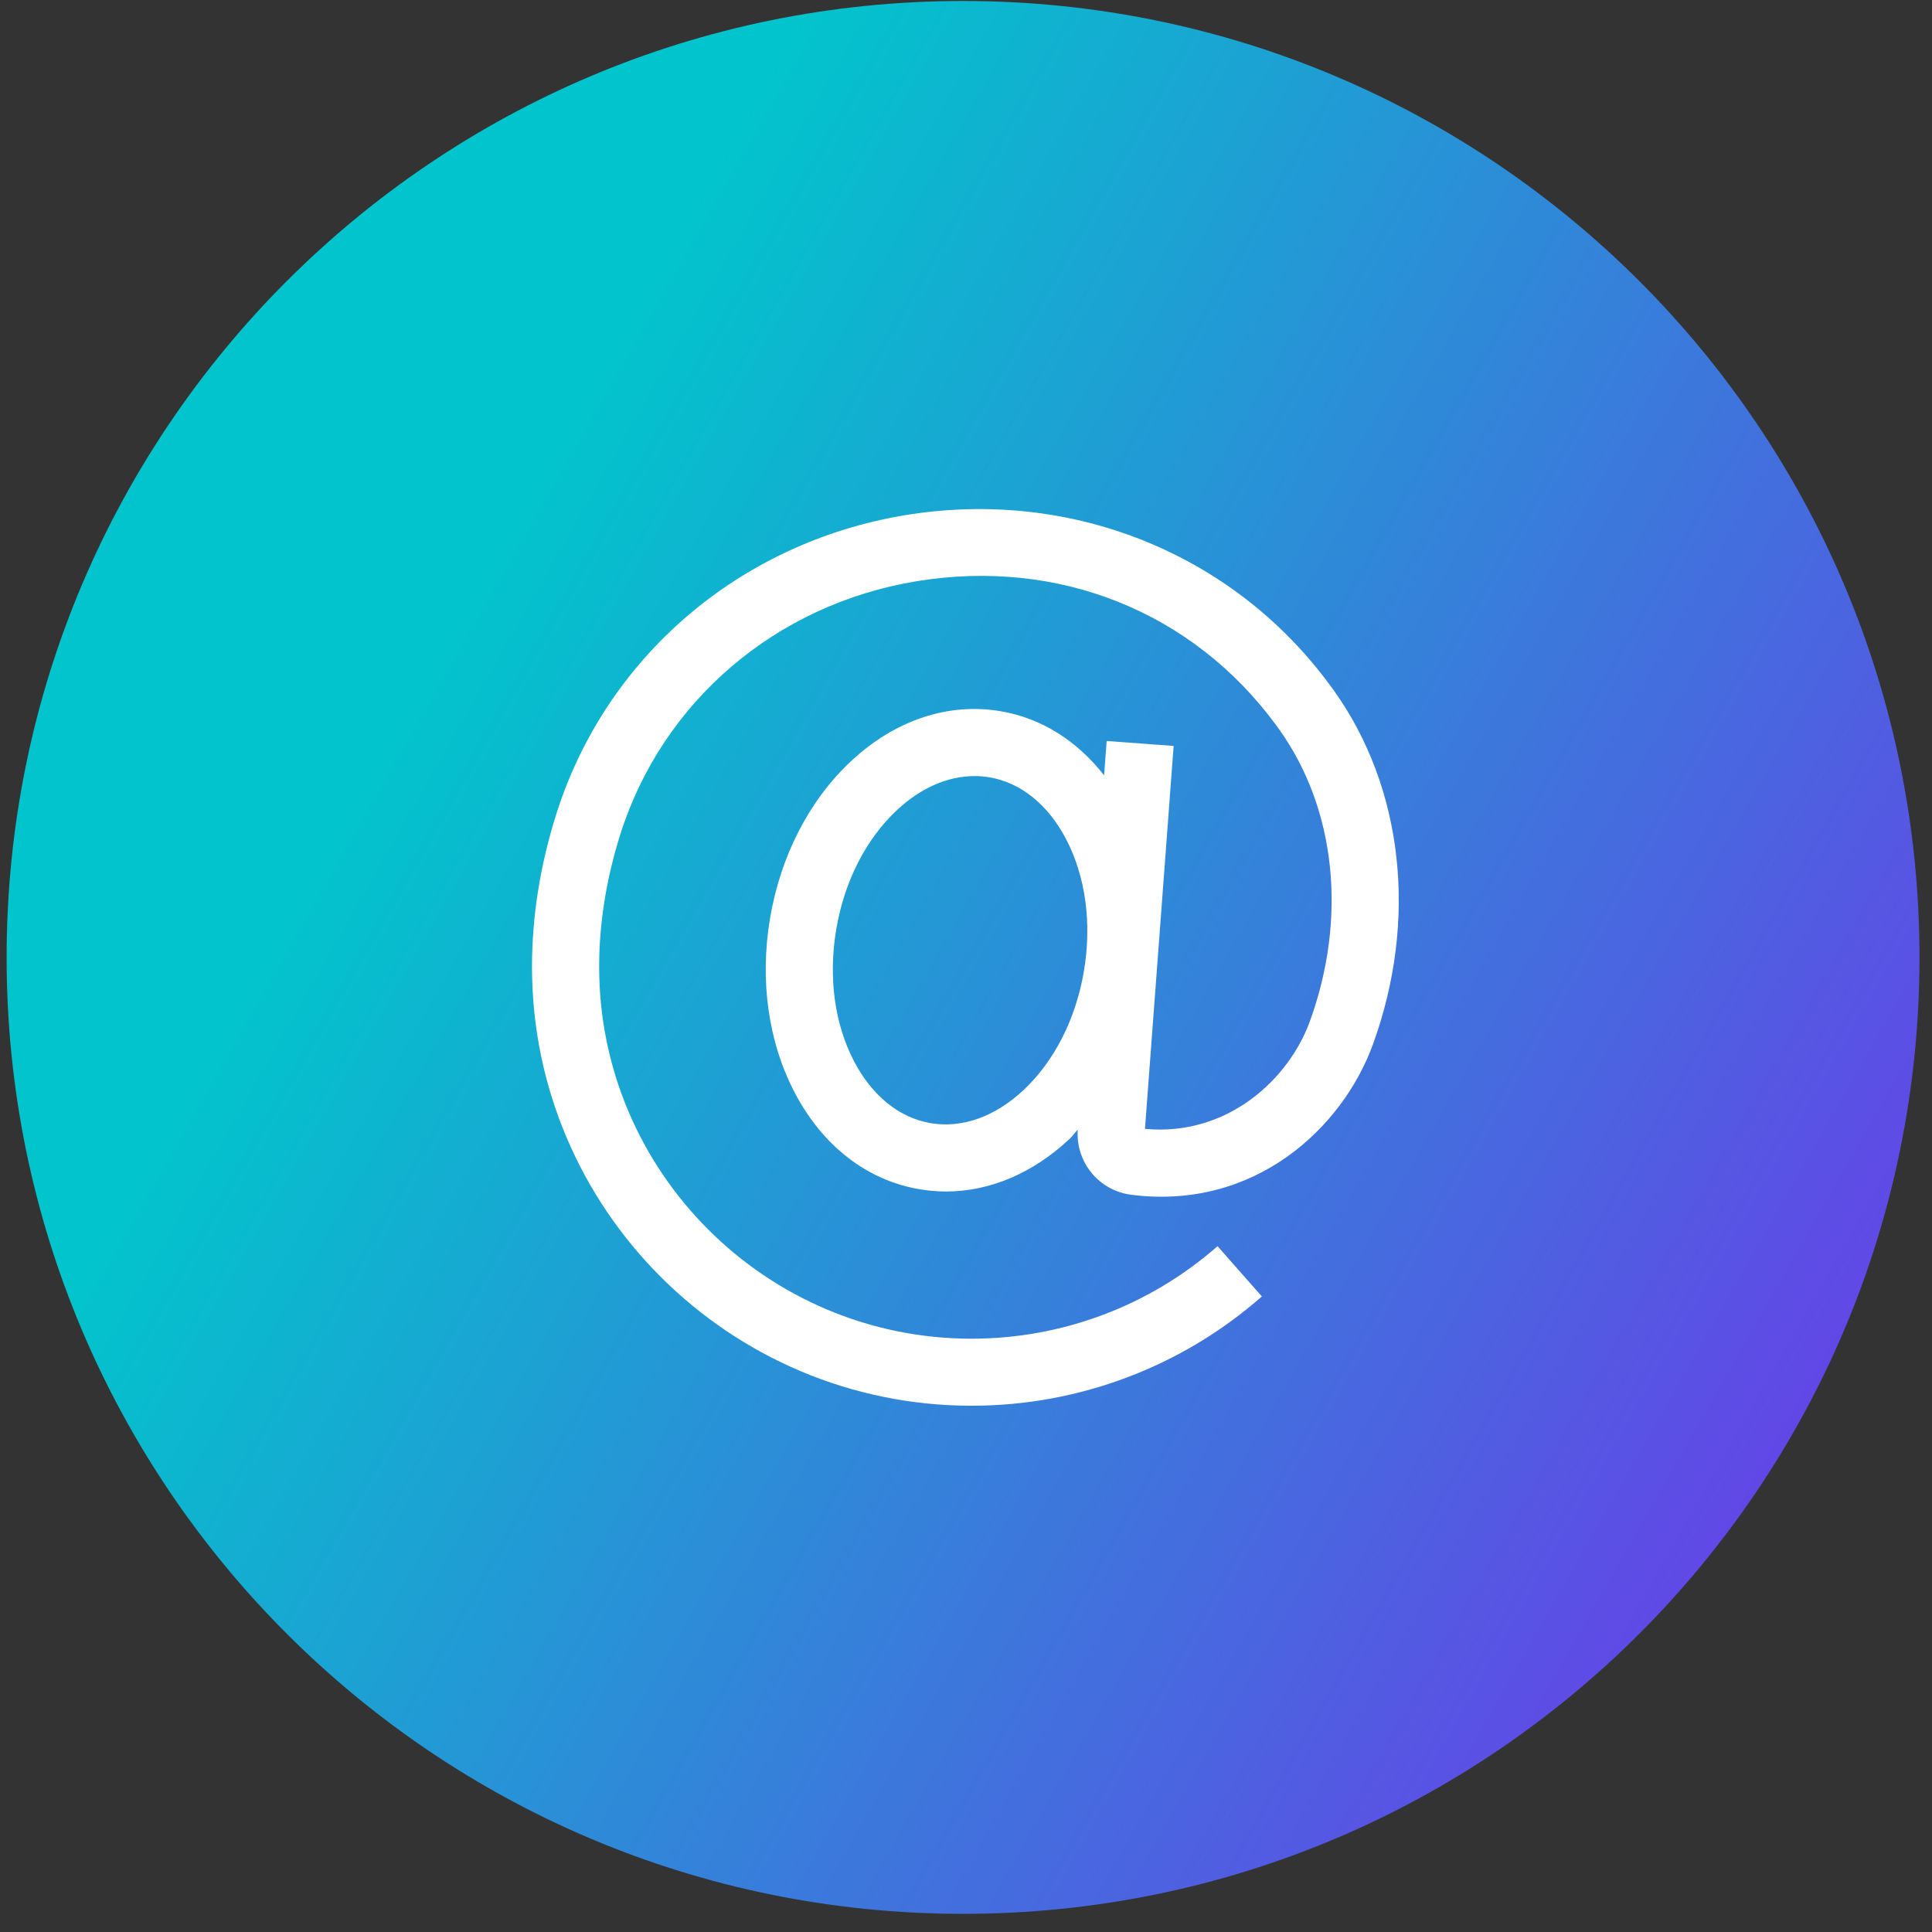
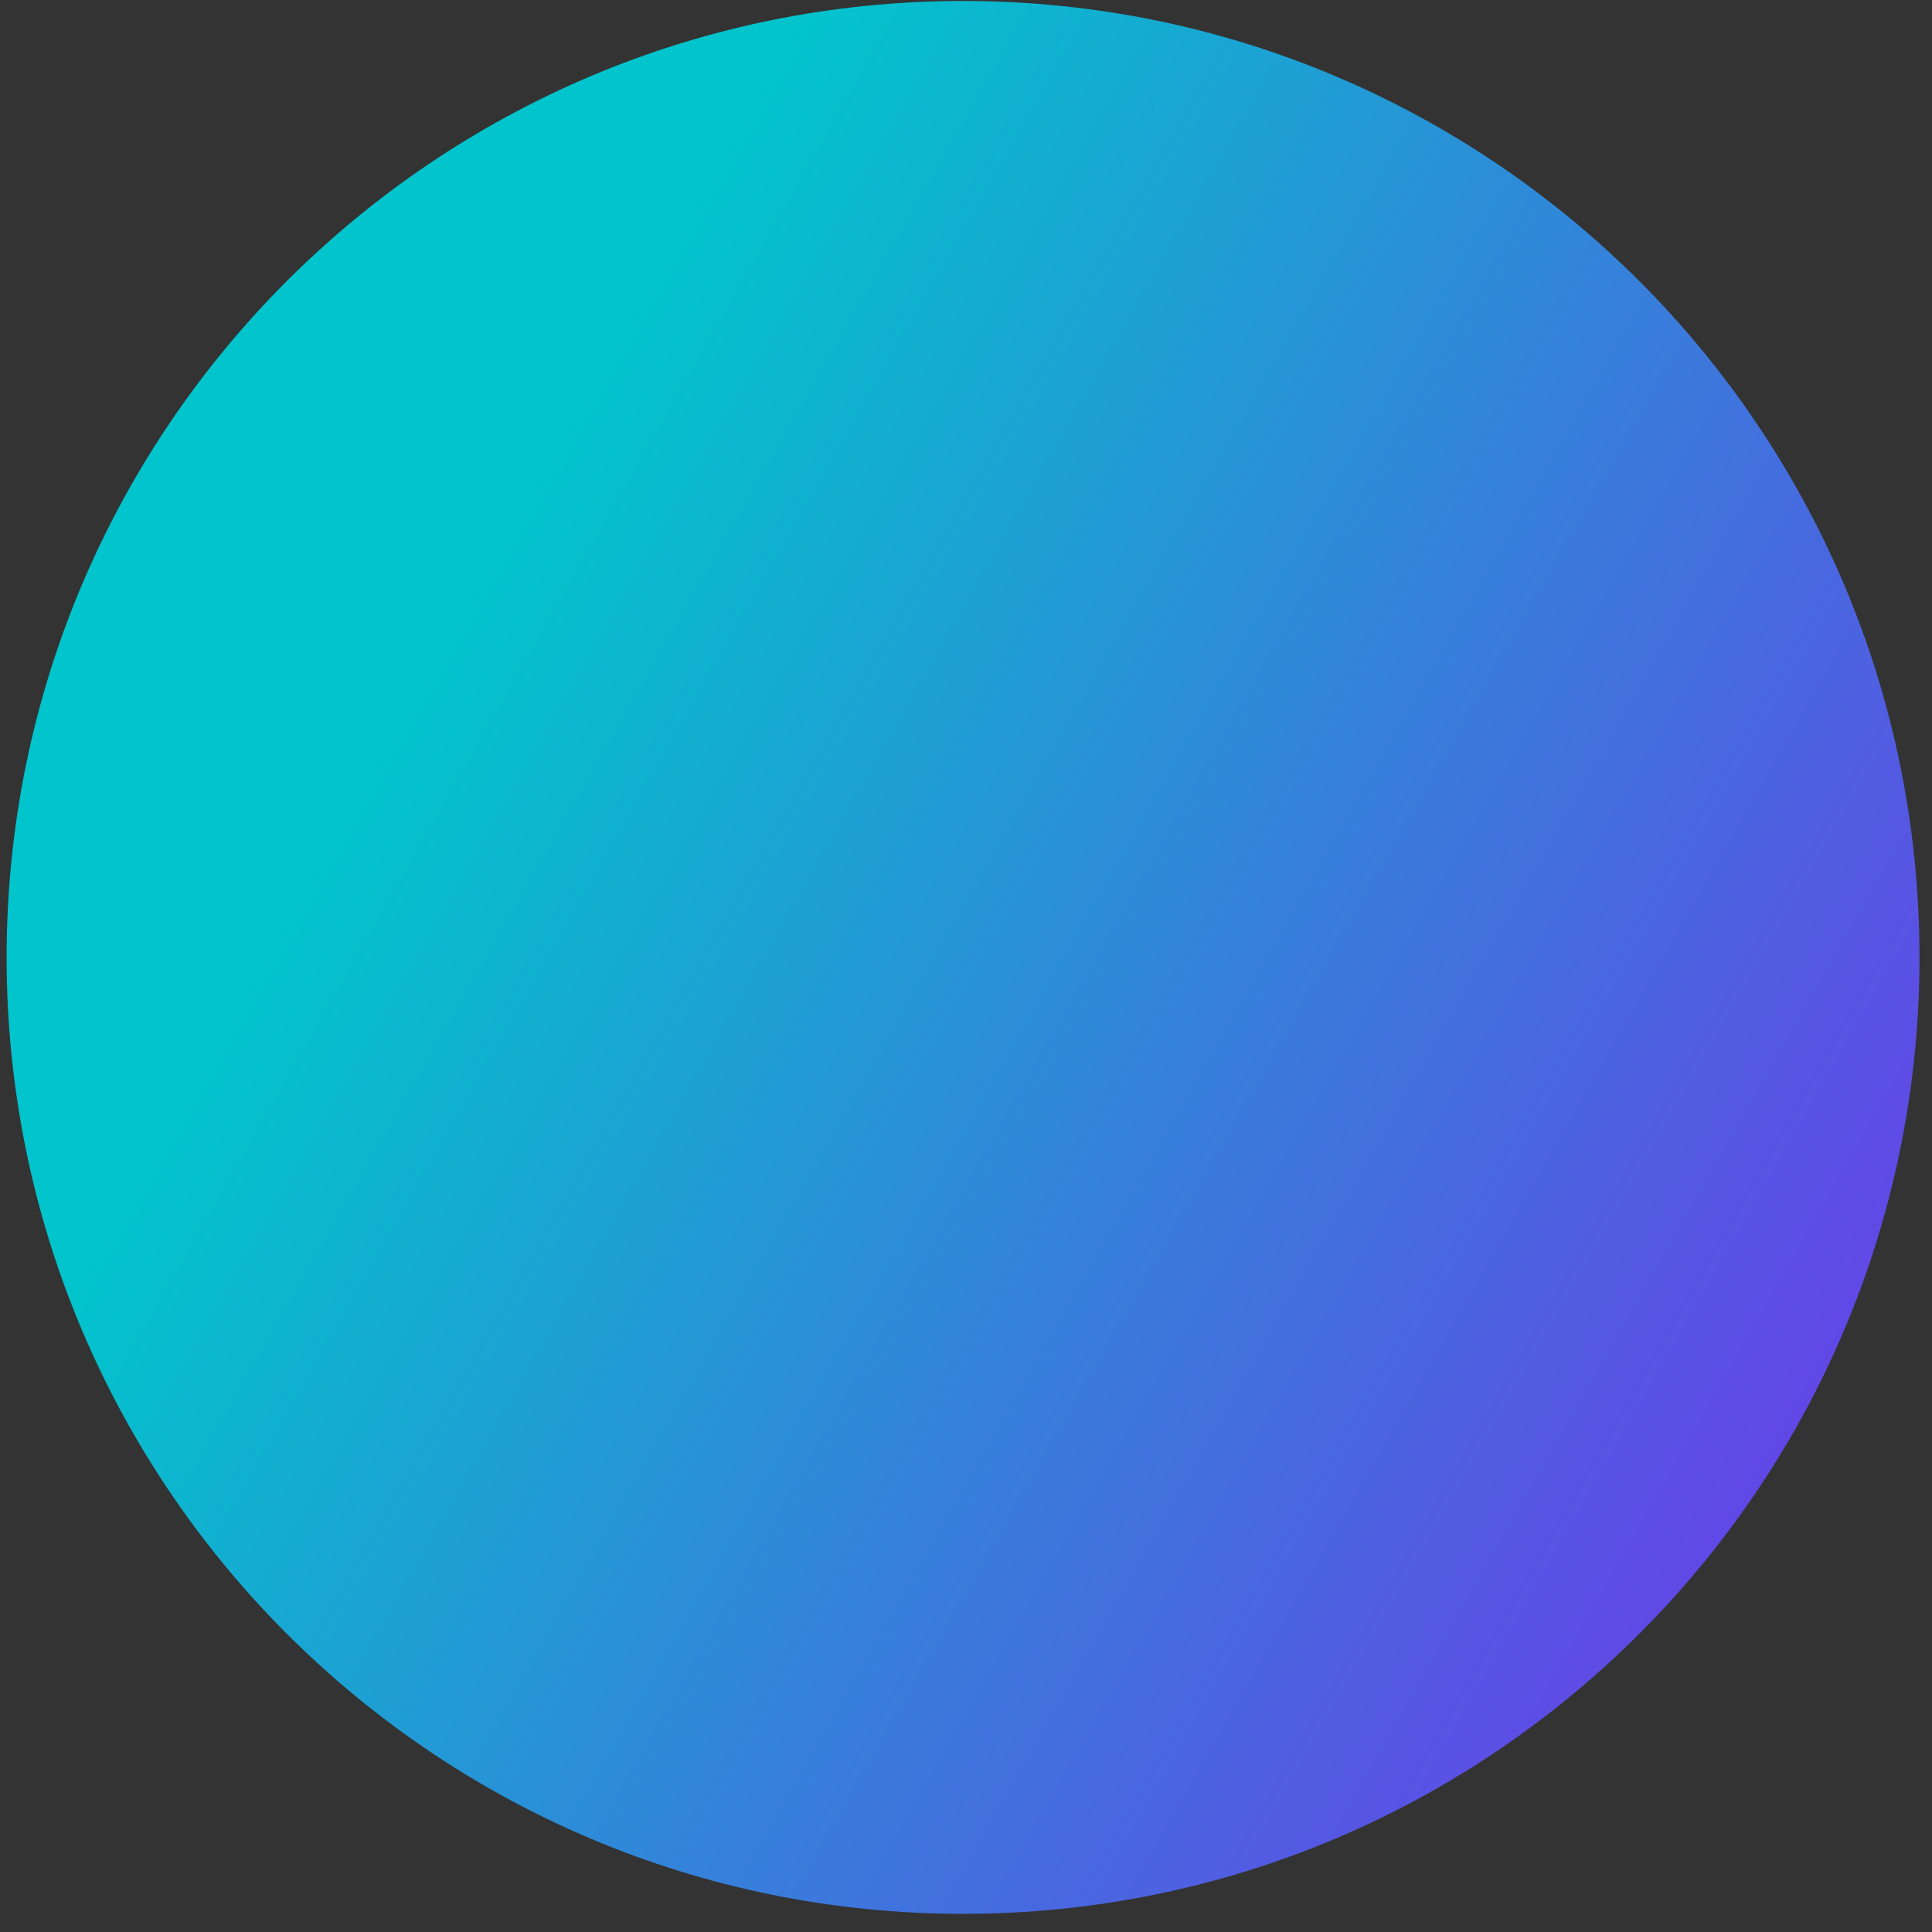
<svg xmlns="http://www.w3.org/2000/svg" width="101" height="101" viewBox="0 0 101 101" fill="none">
  <rect x="0" y="0" width="101" height="101" fill="#333333" stroke="none" />
  <path d="M0.346 50.051C0.346 22.436 22.732 0.051 50.346 0.051C77.96 0.051 100.346 22.436 100.346 50.051C100.346 77.665 77.96 100.051 50.346 100.051C22.732 100.051 0.346 77.665 0.346 50.051Z" fill="url(#paint0_linear_1337_1934)" />
-   <path d="M69.729 36.094L69.525 35.816C64.452 28.909 55.96 25.512 47.324 26.931C38.658 28.364 31.662 34.365 29.071 42.59C28.234 45.248 27.811 47.925 27.811 50.544C27.811 63.196 38.121 73.488 50.793 73.488C56.387 73.488 61.776 71.46 65.967 67.775L63.65 65.147C60.098 68.266 55.532 69.984 50.793 69.984C40.056 69.984 31.322 61.263 31.322 50.544C31.322 48.281 31.692 45.958 32.421 43.64C34.612 36.683 40.543 31.604 47.897 30.388C55.318 29.163 62.343 31.965 66.712 37.908L66.87 38.127C69.838 42.28 70.439 47.986 68.476 53.394C67.379 56.415 64.171 59.42 59.856 59.014L61.355 38.996L57.854 38.736L57.72 40.533C56.301 38.721 54.44 37.539 52.306 37.18C49.563 36.717 46.777 37.65 44.478 39.804C42.305 41.837 40.806 44.748 40.257 48C39.707 51.253 40.166 54.493 41.549 57.126C43.014 59.919 45.333 61.71 48.078 62.171C48.537 62.249 48.999 62.288 49.458 62.288C51.741 62.288 53.988 61.341 55.905 59.547C56.063 59.399 56.191 59.214 56.342 59.056C56.227 60.755 57.445 62.246 59.148 62.461C65.62 63.28 70.2 58.938 71.777 54.587C74.133 48.098 73.367 41.185 69.729 36.094ZM56.664 50.768C56.241 53.268 55.119 55.477 53.503 56.99C52.018 58.381 50.294 58.991 48.663 58.717C47.024 58.441 45.6 57.298 44.657 55.5C43.628 53.542 43.294 51.085 43.717 48.584C44.14 46.083 45.262 43.875 46.878 42.362C48.13 41.189 49.547 40.571 50.946 40.571C51.204 40.571 51.465 40.591 51.721 40.635C53.359 40.911 54.781 42.054 55.724 43.852C56.753 45.812 57.087 48.267 56.664 50.768Z" fill="white" />
  <defs>
    <linearGradient id="paint0_linear_1337_1934" x1="100.346" y1="100.051" x2="13.448" y2="50.409" gradientUnits="userSpaceOnUse">
      <stop stop-color="#762CEC" />
      <stop offset="1" stop-color="#02C4CC" />
    </linearGradient>
  </defs>
</svg>